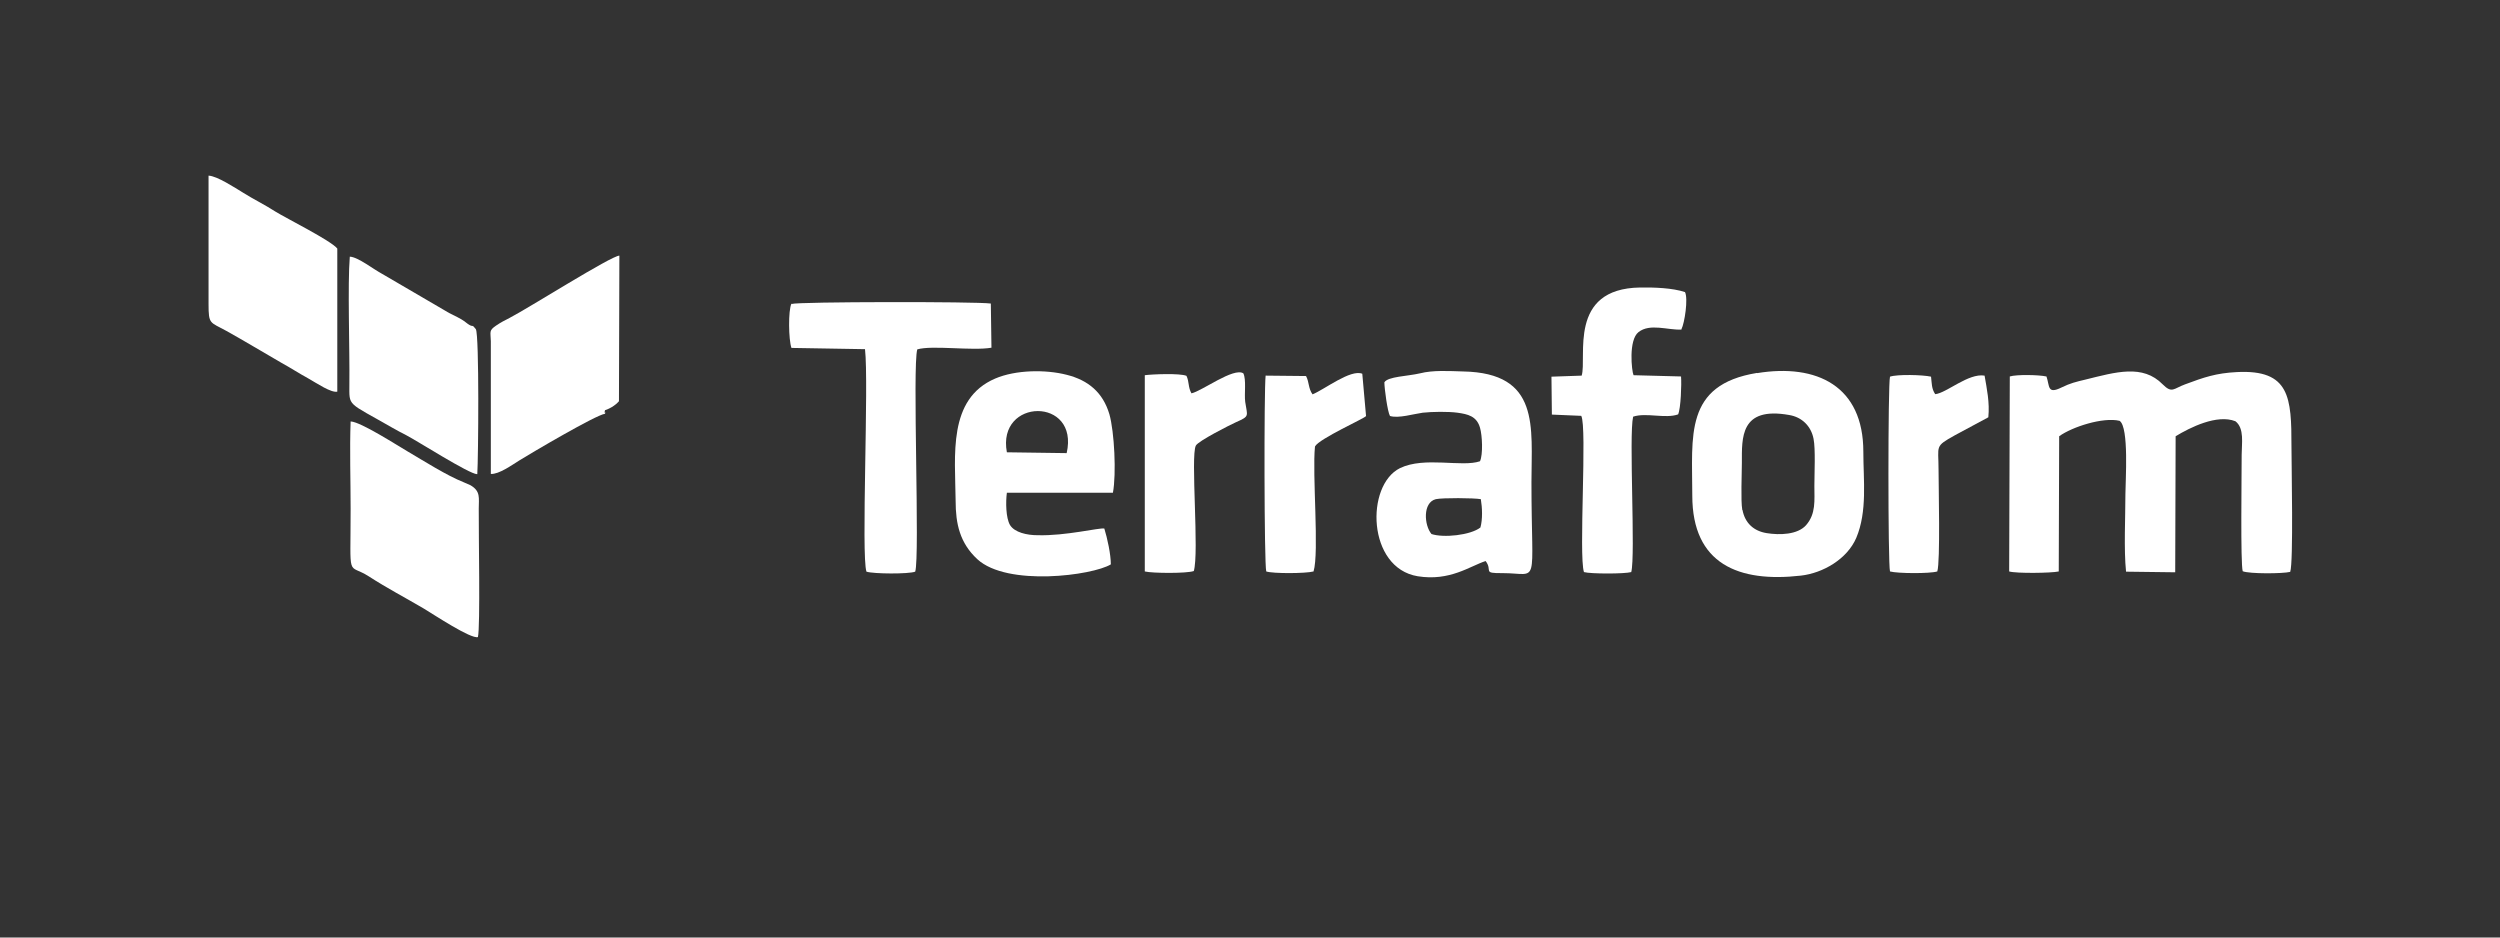
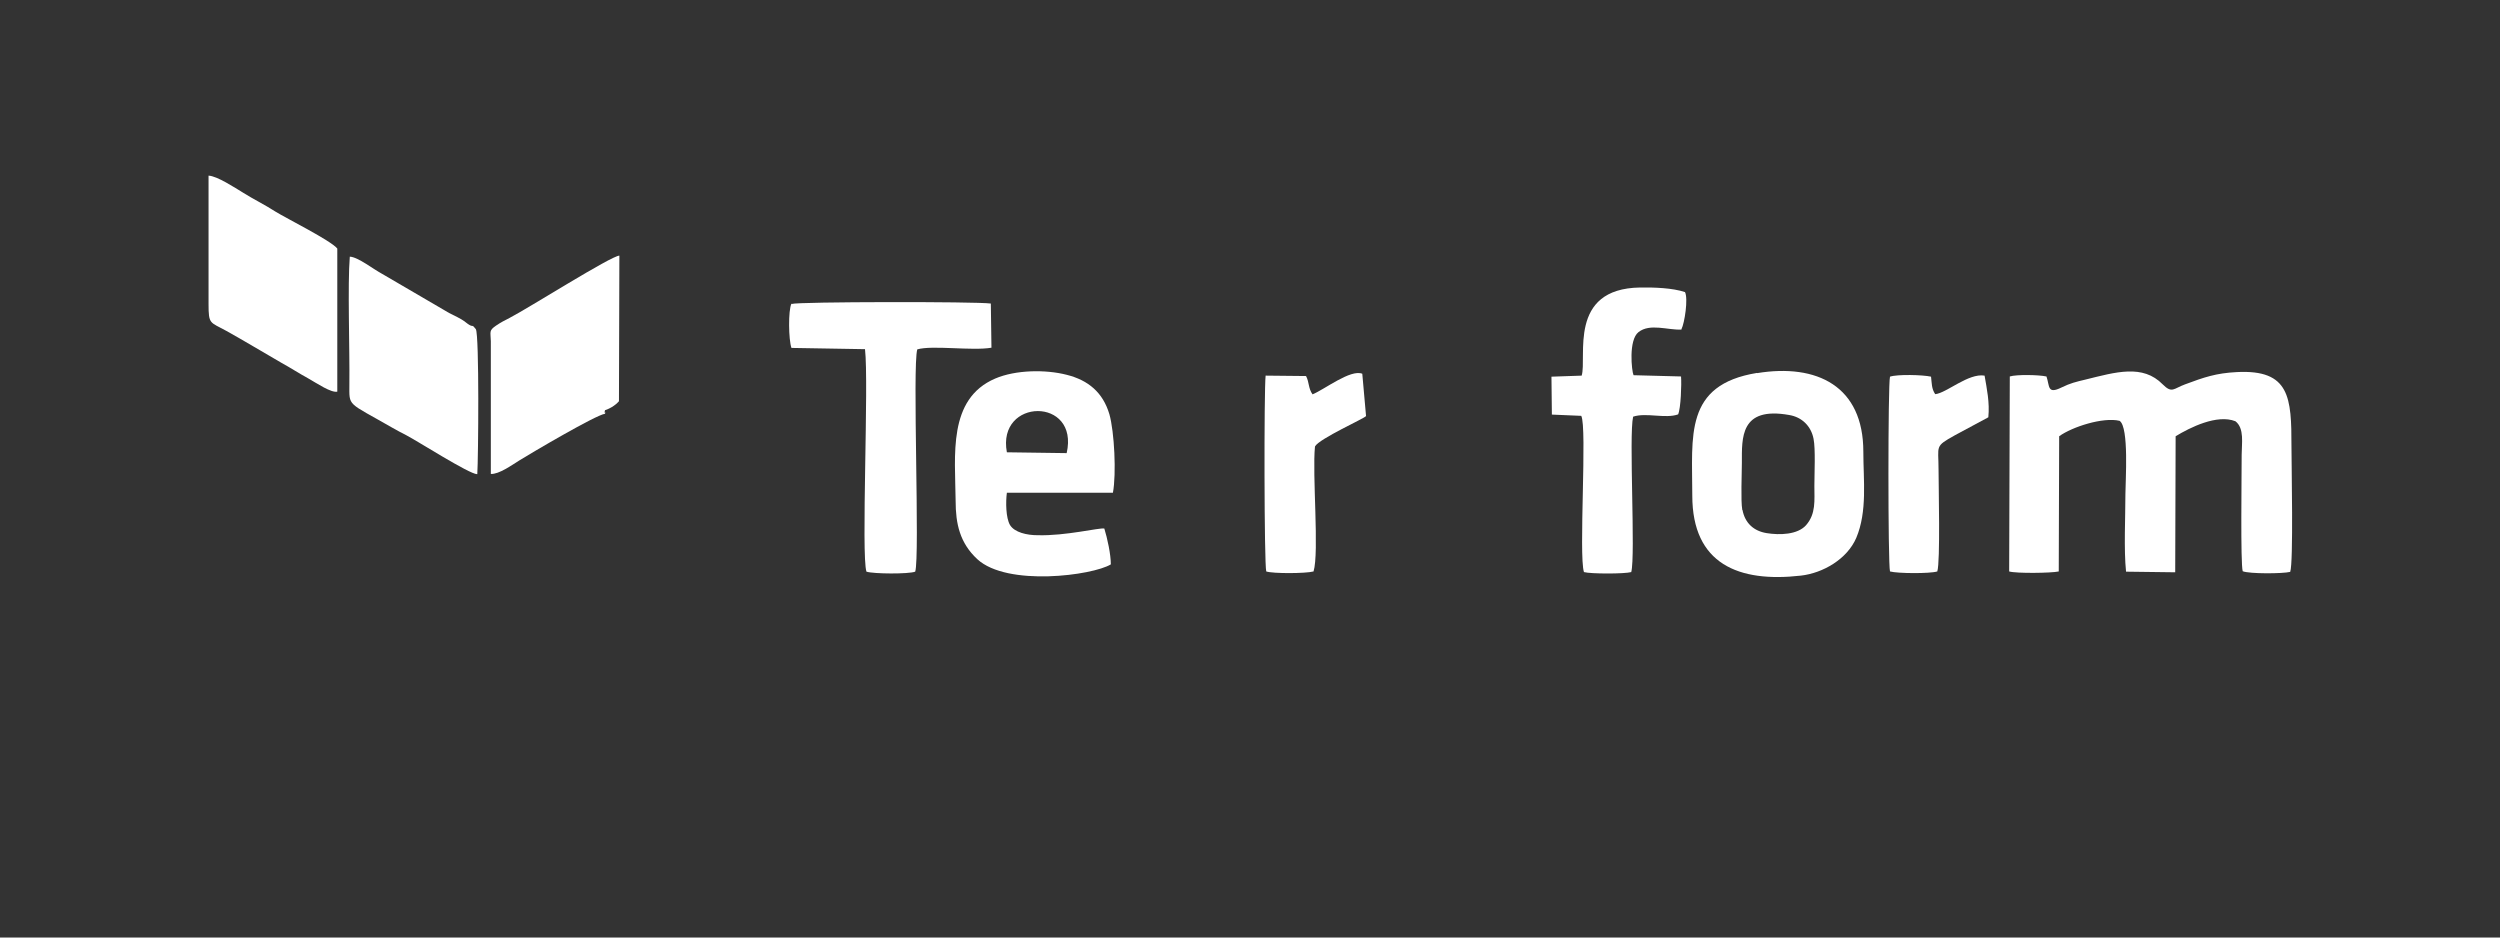
<svg xmlns="http://www.w3.org/2000/svg" id="Ebene_1" data-name="Ebene 1" viewBox="0 0 120 45">
  <rect x="0" y="0" width="120" height="45" fill="#333333" stroke="none" />
  <defs>
    <style>
      .cls-1 {
        fill: #fff;
        fill-rule: evenodd;
      }
    </style>
  </defs>
  <path class="cls-1" d="M98.22,18.07c-.35-.08-1.42-.1-1.75,0l-.03,9.36c.34,.1,2.02,.08,2.38,0l.02-6.49c.62-.45,2.11-.93,2.9-.74,.46,.3,.28,2.91,.28,3.5,0,1.11-.08,2.67,.03,3.74l2.36,.03,.02-6.53c.69-.42,1.99-1.07,2.87-.72,.44,.34,.3,1.07,.3,1.6,0,.98-.06,5.23,.05,5.6,.33,.13,1.92,.12,2.28,.03,.16-.46,.06-5.14,.06-6.03,0-2.33-.07-3.69-2.62-3.56-1,.05-1.58,.25-2.49,.59-.55,.2-.62,.45-1.07,0-.96-.98-2.25-.59-3.71-.23-.46,.11-.72,.17-1.15,.38-.69,.34-.56-.07-.72-.53h0Z" />
  <path class="cls-1" d="M83.63,24.48c-.08-.46-.02-1.73-.02-2.27,0-1.19-.09-2.71,2.27-2.29,.61,.1,1.05,.53,1.17,1.14,.1,.49,.04,1.68,.04,2.26,0,.71,.08,1.34-.4,1.89-.41,.46-1.27,.48-1.89,.38-.62-.1-1.04-.48-1.16-1.11h0Zm.71-6.58c-3.51,.57-3.11,3.02-3.11,5.89,0,3.29,2.23,4.18,5.21,3.84,1.06-.12,2.22-.79,2.66-1.81,.54-1.28,.34-2.78,.34-4.14,0-3.14-2.22-4.24-5.1-3.77h0Z" />
  <path class="cls-1" d="M48.33,21.71c-.49-2.62,3.49-2.67,2.87,.04l-2.87-.04Zm4.68,3.66c-.25-.05-1.85,.36-3.21,.32-.5,0-1.1-.13-1.32-.49-.2-.34-.21-1.11-.15-1.55h5.09c.17-.9,.07-2.93-.17-3.77-.31-1.04-1.01-1.63-2.05-1.89-1.01-.26-2.45-.24-3.43,.18-2.29,.98-1.92,3.69-1.9,5.87,0,1.1,.2,2.02,1.04,2.8,1.44,1.33,5.54,.78,6.41,.25,0-.48-.17-1.26-.31-1.71h0Z" />
-   <path class="cls-1" d="M68.71,25.63c-.35-.41-.43-1.51,.21-1.67,.32-.07,1.83-.06,2.16,0,.07,.41,.09,.97-.02,1.36-.47,.37-1.78,.51-2.36,.31h0Zm-1.98-5.66c.4,.12,1.12-.1,1.56-.16,.46-.05,1.22-.06,1.67,0,.49,.07,.92,.16,1.08,.72,.11,.37,.15,1.28,0,1.61-.87,.3-2.66-.24-3.84,.33-1.66,.82-1.58,4.79,.85,5.19,1.55,.25,2.51-.49,3.26-.73,.36,.47-.19,.59,.81,.58,1.81,0,1.39,.78,1.39-4.36,0-2.66,.43-5.25-3.28-5.32-.68-.02-1.44-.07-2.07,.09-.59,.14-1.54,.15-1.71,.43,0,.29,.15,1.42,.27,1.62h0Z" />
  <path class="cls-1" d="M37.99,14.57c-.16,.33-.14,1.74,0,2.13l3.53,.06c.19,1.62-.19,9.91,.07,10.68,.34,.11,2.02,.12,2.34,0,.23-.72-.14-9.89,.1-10.67,.72-.21,2.64,.08,3.56-.08l-.03-2.12c-.7-.1-9.27-.09-9.56,.02h0Z" />
  <path class="cls-1" d="M23.56,22.75c.39,.02,1-.42,1.37-.65,.58-.36,3.65-2.17,4.11-2.24,.08-.19-.07,.1,0-.17,.26-.09,.47-.21,.67-.43l.02-6.99c-.38,0-4.36,2.52-5.27,2.99-.25,.13-.4,.2-.65,.37-.35,.24-.26,.29-.25,.75v6.36Z" />
  <path class="cls-1" d="M16.19,18.8v-6.87c-.3-.38-2.45-1.45-2.98-1.78-.51-.33-1.05-.59-1.54-.9-.4-.24-1.24-.8-1.66-.82v6.17c0,.98,.07,.85,.85,1.28,.9,.5,1.77,1.03,2.64,1.53,.44,.24,.85,.51,1.29,.75,.44,.25,1.1,.7,1.4,.64h0Z" />
-   <path class="cls-1" d="M16.83,20.23c-.05,1.37,0,2.8,0,4.19,0,3.52-.18,2.57,.88,3.25,.88,.57,1.73,1.01,2.63,1.54,.5,.3,2.26,1.47,2.6,1.37,.12-.49,.03-5.01,.04-6.16,0-.52,.1-.84-.4-1.13-.06-.03-.25-.11-.32-.14-.83-.33-1.89-1.01-2.71-1.49-.53-.31-2.22-1.4-2.71-1.43h0Z" />
  <path class="cls-1" d="M22.91,22.76c.05-.73,.1-6.68-.07-6.96-.19-.25-.12-.09-.32-.21-.13-.08-.2-.16-.37-.26-.27-.16-.54-.26-.77-.41l-3.03-1.77c-.39-.2-1.17-.82-1.56-.83-.11,1.35,0,4.43-.02,6.12,0,1.1-.13,.83,2.06,2.09,.21,.12,.45,.25,.67,.36,.54,.28,3.03,1.87,3.4,1.87h0Z" />
  <path class="cls-1" d="M80.71,15.8c.15-.29,.33-1.47,.17-1.78-.6-.2-1.49-.23-2.15-.22-3.5,.05-2.54,3.36-2.81,4.23l-1.45,.05,.02,1.82,1.41,.06c.29,.54-.13,6.71,.13,7.5,.33,.09,1.94,.09,2.27,0,.21-.79-.12-6.56,.09-7.46,.62-.21,1.55,.11,2.16-.11,.13-.29,.17-1.45,.14-1.82l-2.28-.06c-.09-.2-.25-1.69,.24-2.07,.55-.43,1.39-.09,2.06-.12h0Z" />
-   <path class="cls-1" d="M57.3,27.42c.27-.88-.16-5.52,.1-6.03,.11-.22,1.63-.99,1.94-1.13,.66-.29,.53-.28,.43-.97-.05-.38,.06-1.07-.09-1.37-.46-.3-2,.86-2.49,.96-.17-.3-.1-.55-.24-.84-.31-.13-1.62-.08-2-.03v9.42c.37,.09,2.02,.1,2.35-.02h0Z" />
  <path class="cls-1" d="M63.01,18.94c-.22-.3-.16-.59-.32-.89l-1.94-.02c-.08,.71-.07,9.04,.03,9.4,.33,.11,1.9,.1,2.27,0,.28-.91-.07-4.68,.07-6,.19-.37,2.41-1.36,2.45-1.46l-.18-2.03c-.56-.23-1.82,.76-2.39,.99h0Z" />
  <path class="cls-1" d="M92.99,27.43c.15-.47,.06-4.1,.06-4.9,0-1.16-.2-1.09,.79-1.64l1.6-.86c.07-.71-.07-1.36-.18-2-.78-.13-1.83,.84-2.37,.89-.18-.27-.16-.51-.2-.84-.4-.09-1.62-.12-1.97,0-.1,.34-.1,9,0,9.35,.37,.1,1.91,.11,2.27,0h0Z" />
</svg>